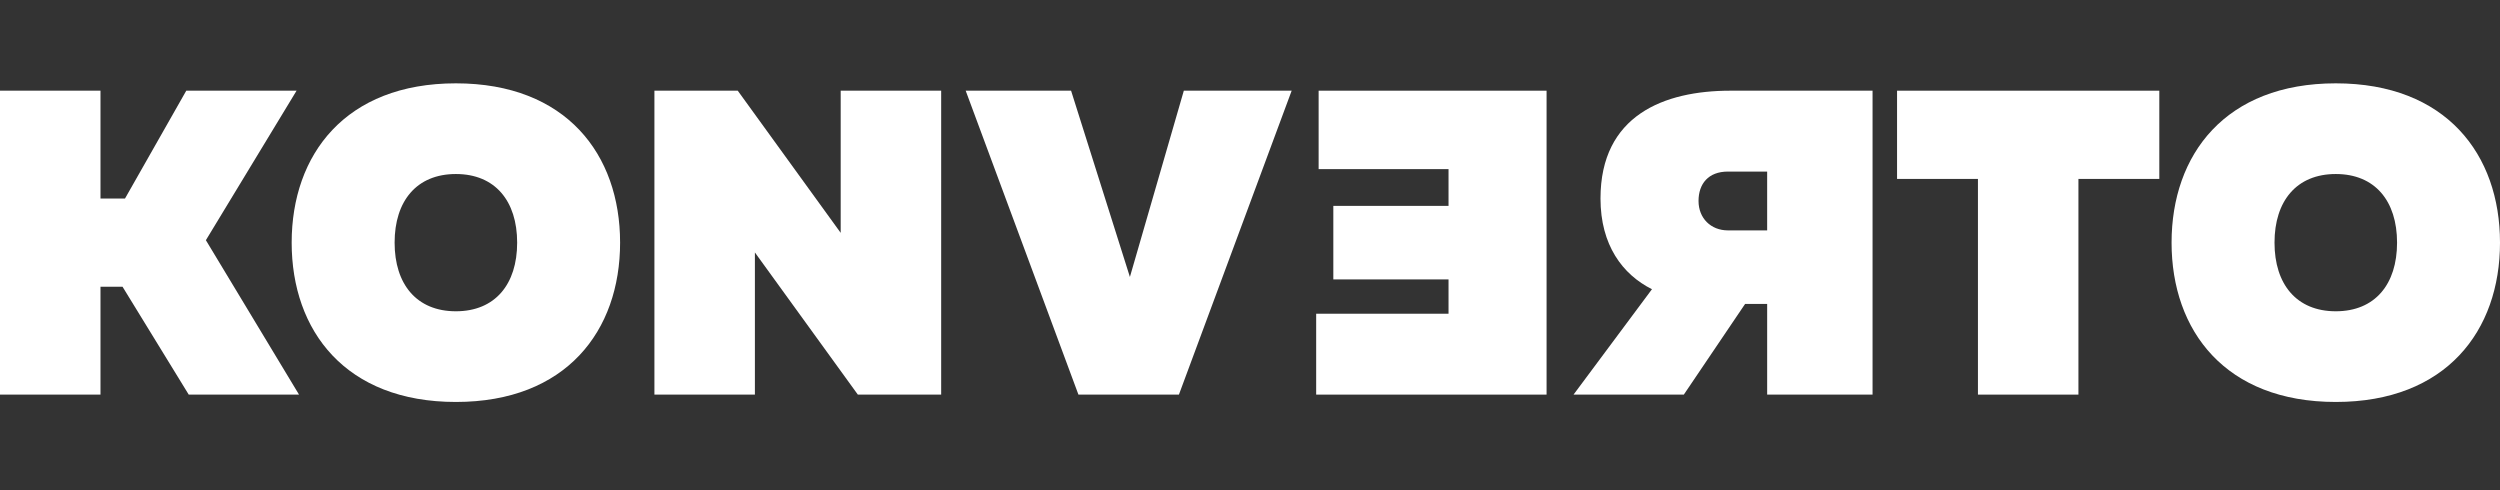
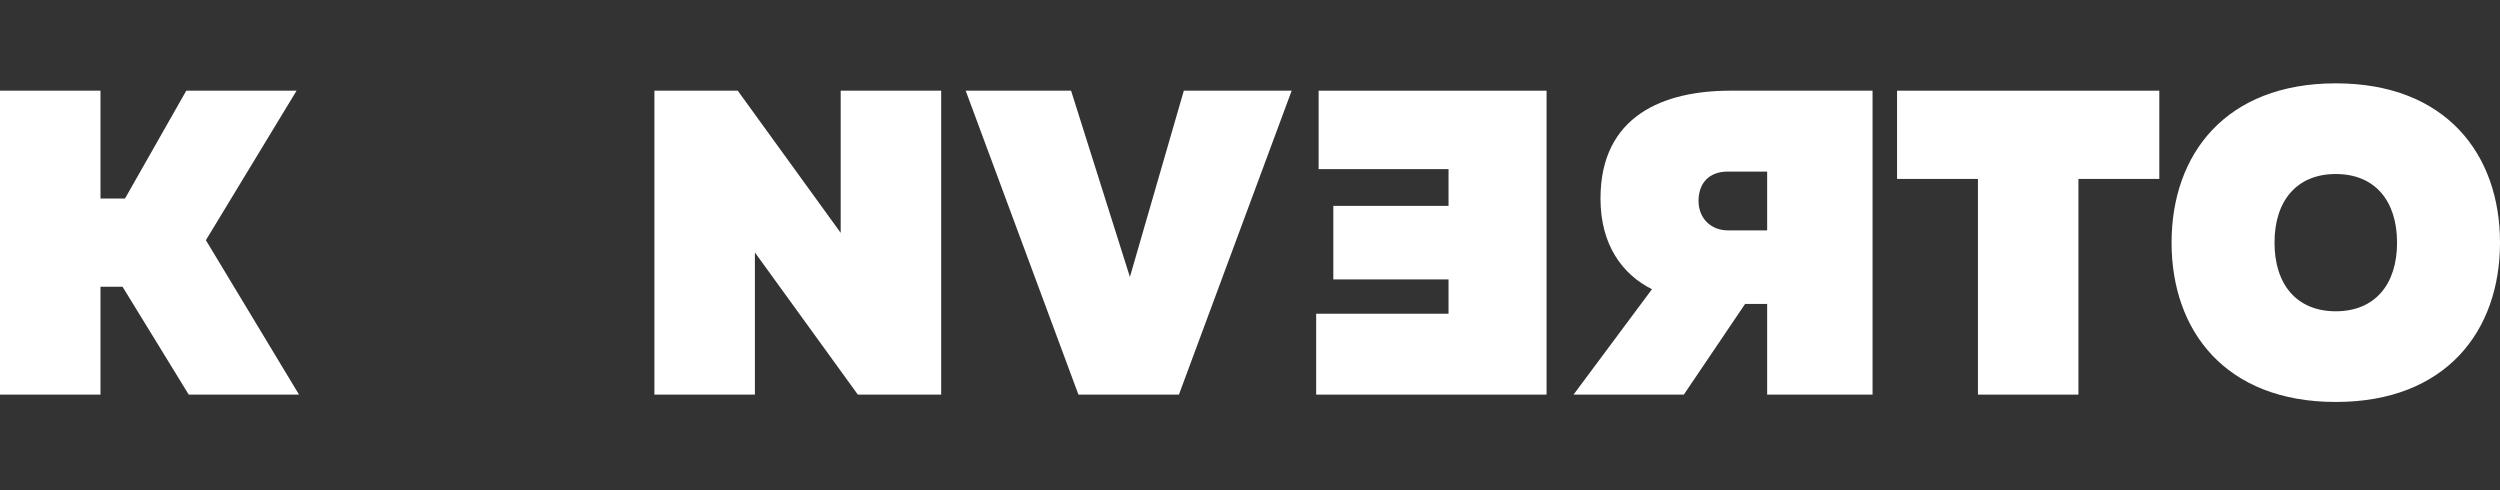
<svg xmlns="http://www.w3.org/2000/svg" id="Ebene_1" version="1.1" viewBox="0 0 102 20">
  <rect x="0" y="0" width="102" height="20" fill="#333333" stroke="none" />
  <path d="M26.7,16.1h4.1v-3.7c0-.6,0-1.3,0-2.1l4.2,5.8h3.4V3.7h-4.1v3.7c0,.7,0,1.4,0,2.1l-4.2-5.8h-3.4v12.4Z" fill="#fff" />
  <polygon points="44 16.1 48.1 16.1 52.7 3.7 48.3 3.7 46.1 11.3 43.7 3.7 39.4 3.7 44 16.1" fill="#fff" />
  <polygon points="53.8 3.7 63.1 3.7 63.1 16.1 53.7 16.1 53.7 12.8 59.1 12.8 59.1 11.4 54.4 11.4 54.4 8.4 59.1 8.4 59.1 6.9 53.8 6.9 53.8 3.7" fill="#fff" />
  <path d="M97.8,9.9c0,1.7-.9,2.8-2.5,2.8s-2.5-1.1-2.5-2.8.9-2.8,2.5-2.8,2.5,1.1,2.5,2.8M88.6,9.9c0,3.6,2.2,6.5,6.7,6.5s6.7-2.9,6.7-6.5-2.2-6.5-6.7-6.5-6.7,2.9-6.7,6.5" fill="#fff" />
  <polygon points="88.1 3.7 77.4 3.7 77.4 7.3 80.7 7.3 80.7 16.1 84.8 16.1 84.8 7.3 88.1 7.3 88.1 3.7" fill="#fff" />
  <path d="M72.1,9.3v-2.3h-1.6c-.8,0-1.2.5-1.2,1.2s.5,1.2,1.2,1.2c0,0,1.6,0,1.6,0ZM76.2,16.1h-4.1v-3.7h-.9l-2.5,3.7h-4.5l3.2-4.3c-1.2-.6-2.1-1.8-2.1-3.7,0-3.4,2.6-4.4,5.3-4.4h5.8v12.4h0Z" fill="#fff" />
-   <path d="M21.1,9.9c0,1.7-.9,2.8-2.5,2.8s-2.5-1.1-2.5-2.8.9-2.8,2.5-2.8,2.5,1.1,2.5,2.8M11.9,9.9c0,3.6,2.2,6.5,6.7,6.5s6.7-2.9,6.7-6.5-2.2-6.5-6.7-6.5-6.7,2.9-6.7,6.5" fill="#fff" />
  <polygon points="7.6 3.7 5.1 8.1 4.1 8.1 4.1 3.7 0 3.7 0 16.1 4.1 16.1 4.1 11.7 5 11.7 7.7 16.1 12.2 16.1 8.4 9.8 12.1 3.7 7.6 3.7" fill="#fff" />
</svg>